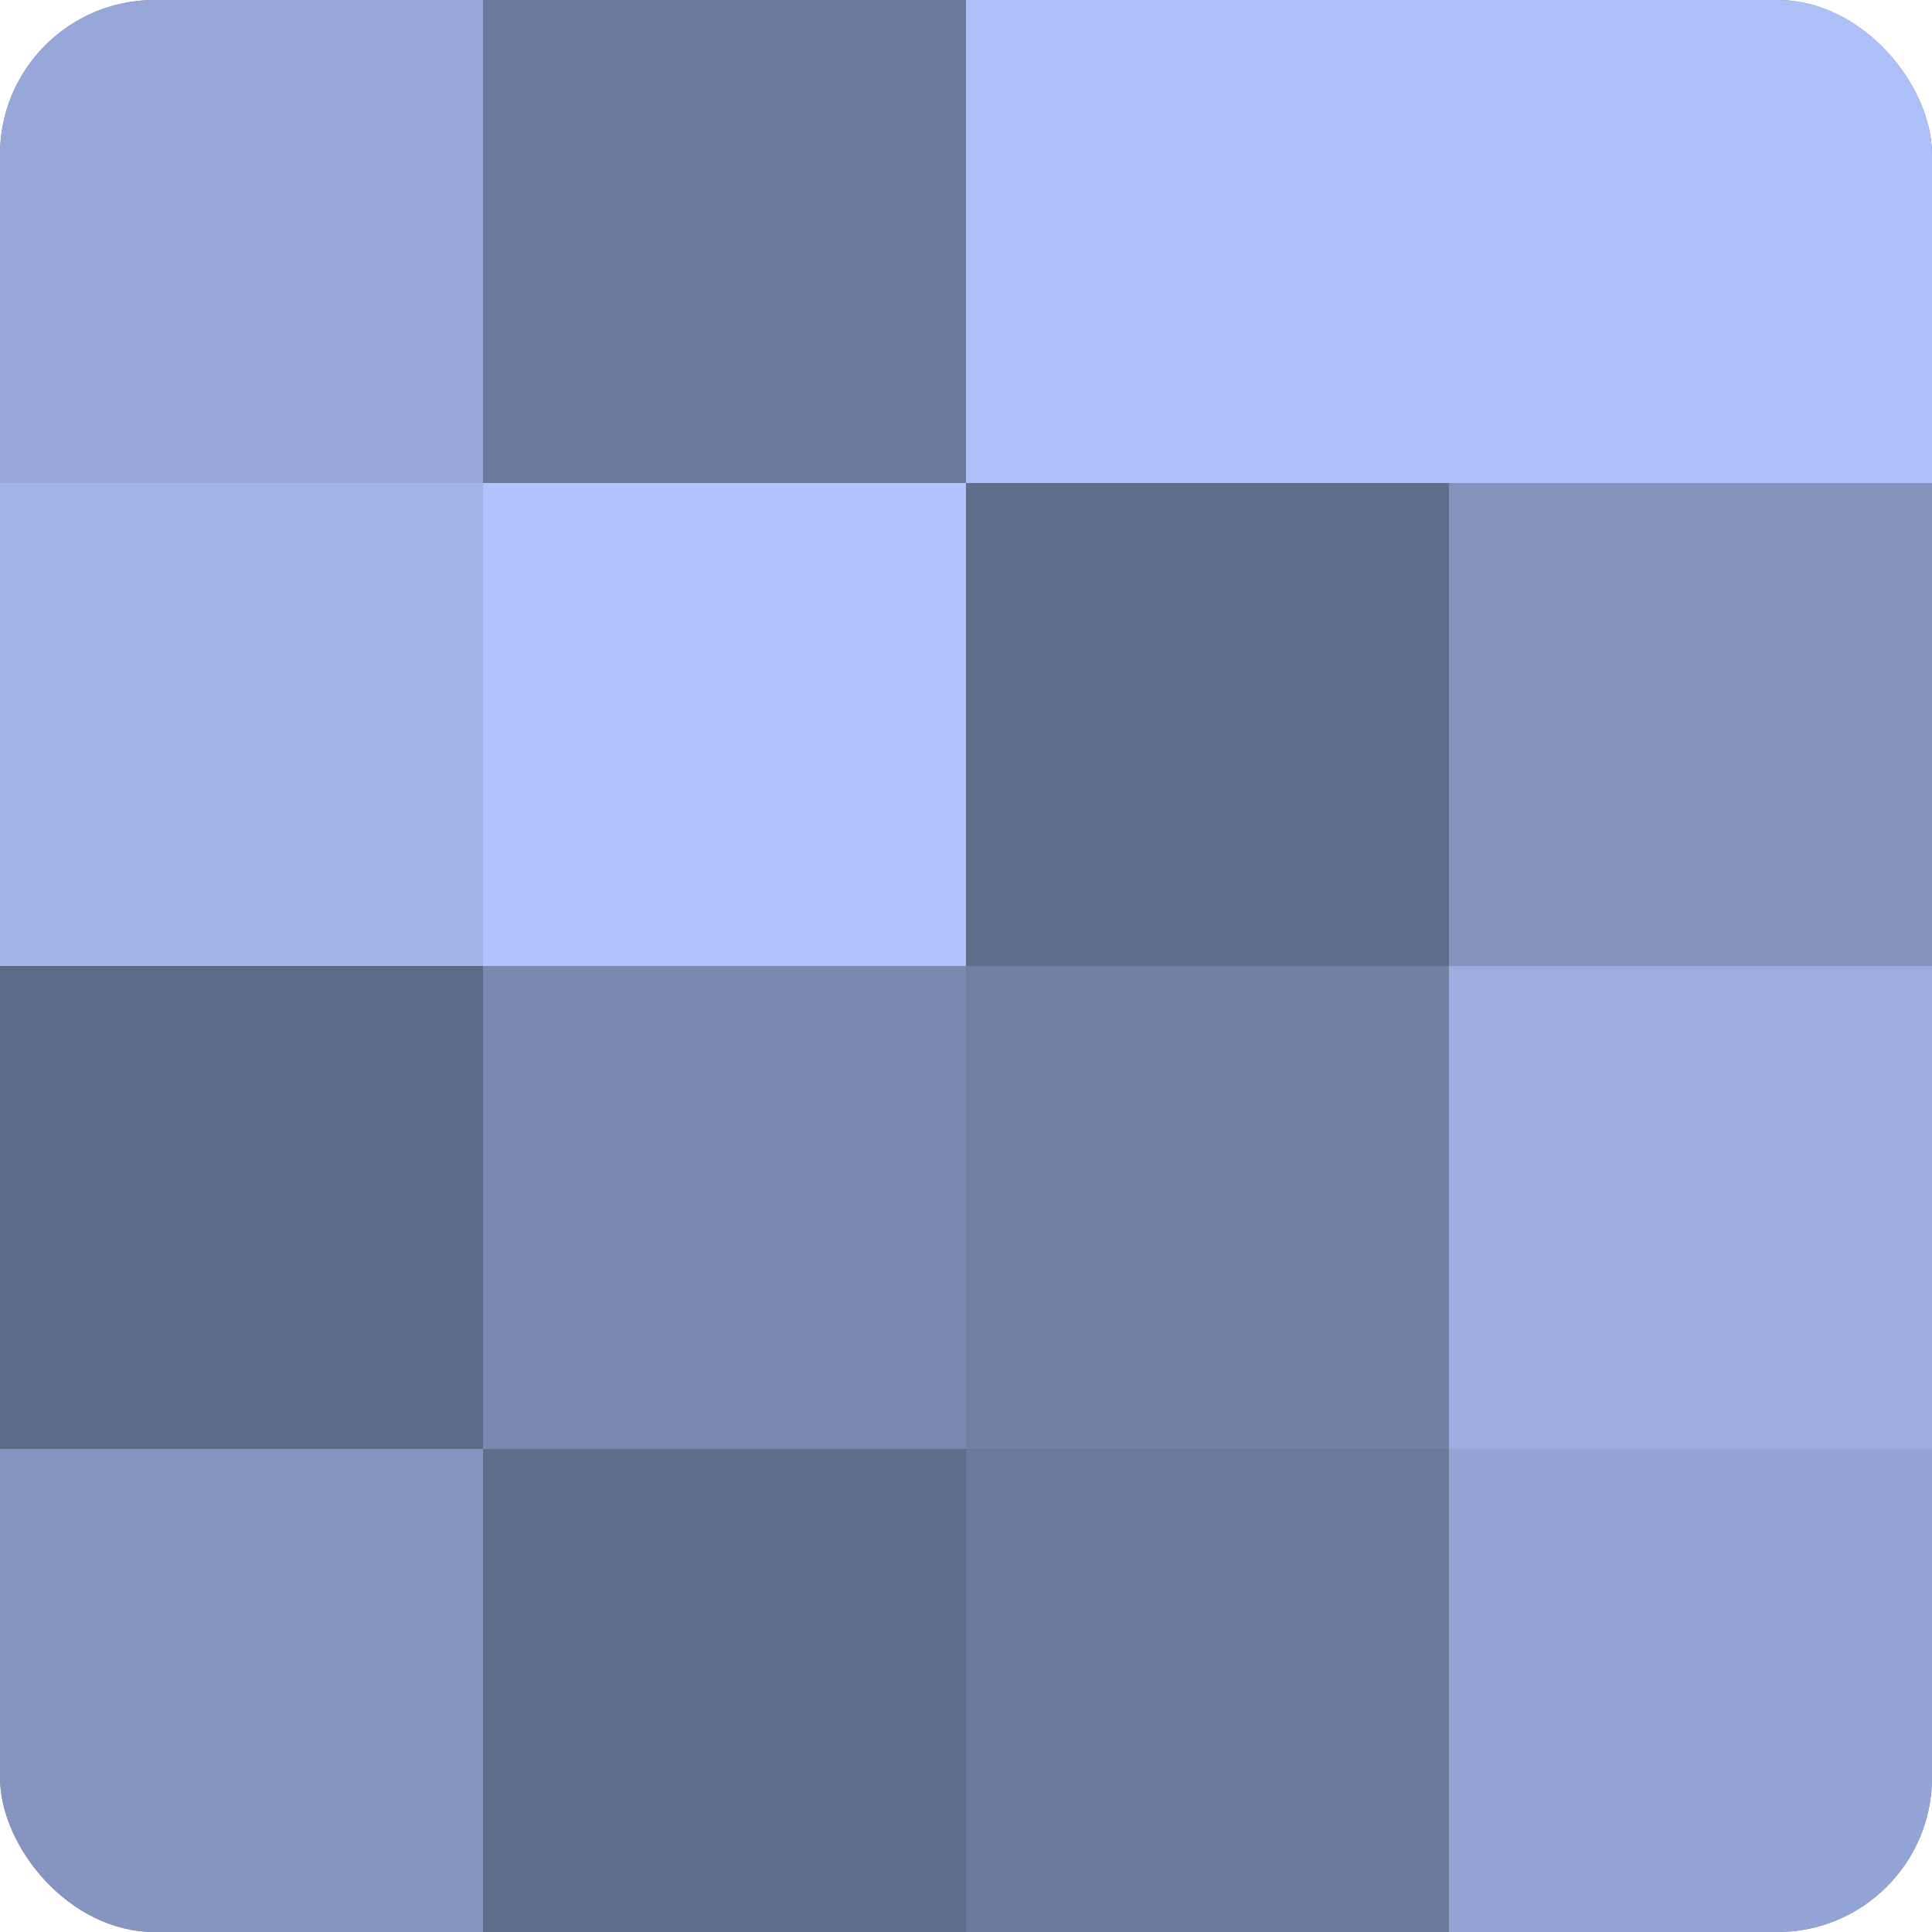
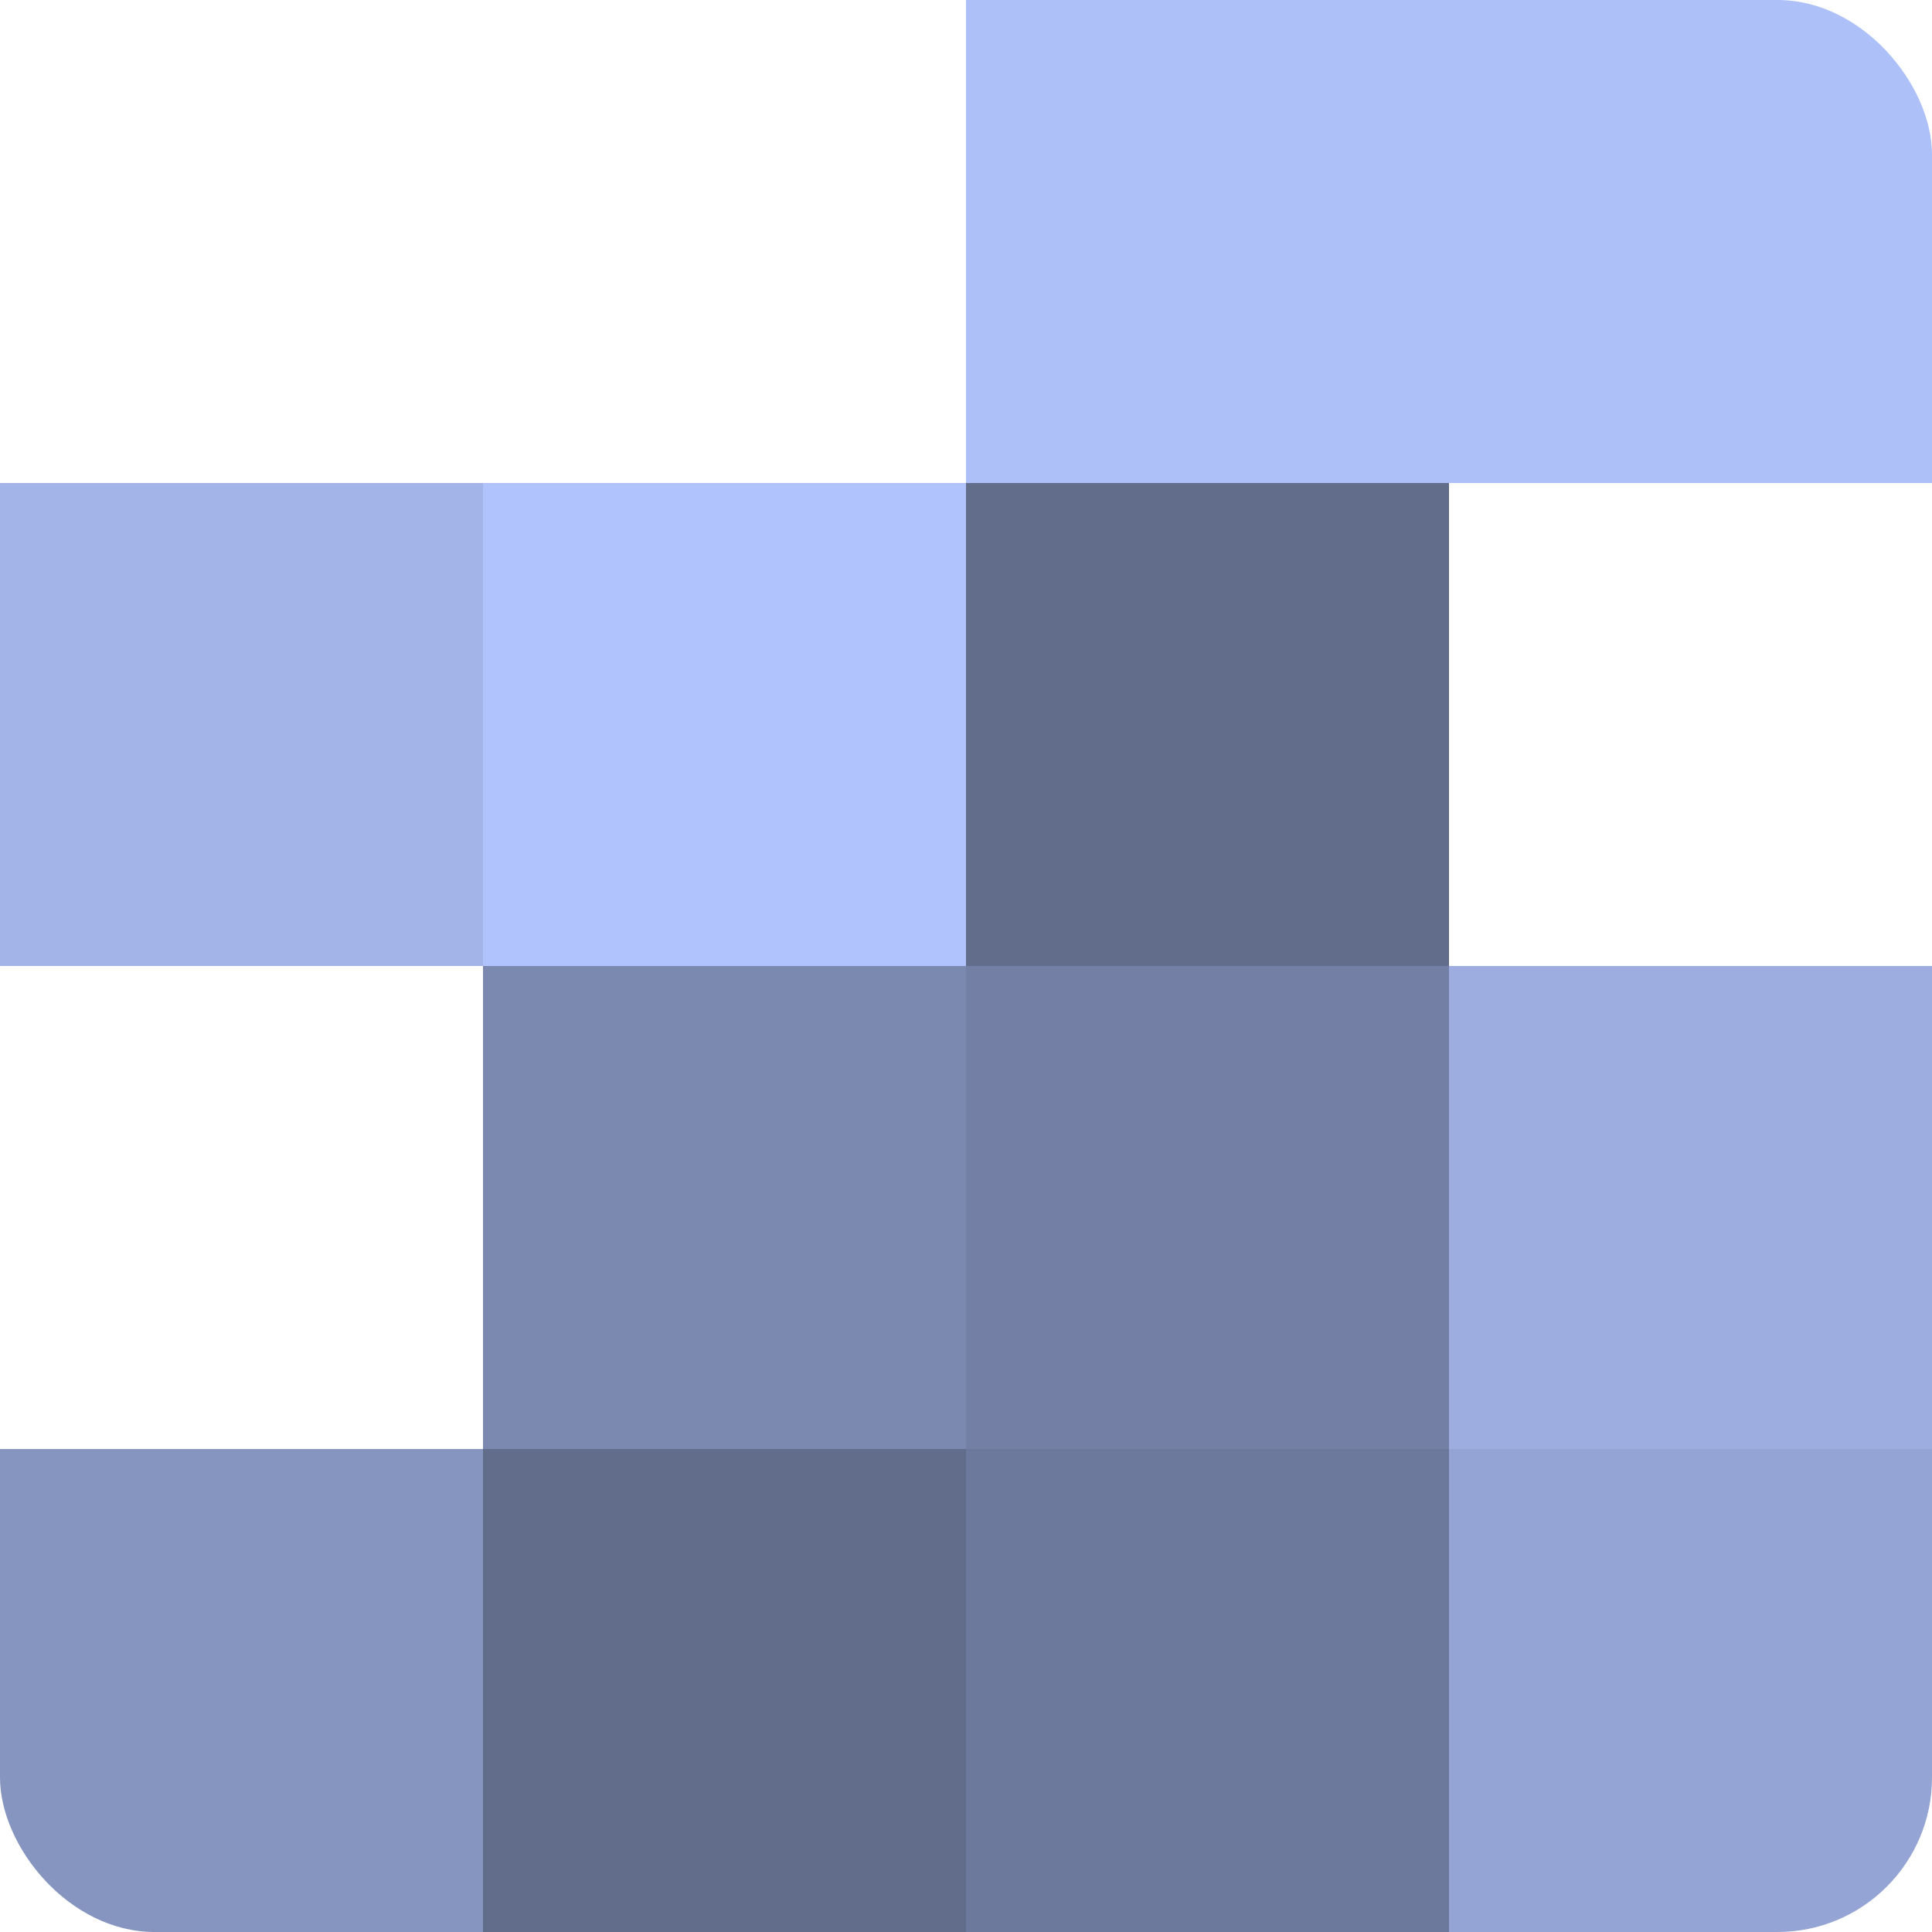
<svg xmlns="http://www.w3.org/2000/svg" width="60" height="60" viewBox="0 0 100 100" preserveAspectRatio="xMidYMid meet">
  <defs>
    <clipPath id="c" width="100" height="100">
      <rect width="100" height="100" rx="8" ry="8" />
    </clipPath>
  </defs>
  <g clip-path="url(#c)">
-     <rect width="100" height="100" fill="#707ca0" />
-     <rect width="25" height="25" fill="#97a7d8" />
    <rect y="25" width="25" height="25" fill="#a2b4e8" />
-     <rect y="50" width="25" height="25" fill="#5f6988" />
    <rect y="75" width="25" height="25" fill="#8695c0" />
-     <rect x="25" width="25" height="25" fill="#6d799c" />
    <rect x="25" y="25" width="25" height="25" fill="#b0c3fc" />
    <rect x="25" y="50" width="25" height="25" fill="#7b88b0" />
    <rect x="25" y="75" width="25" height="25" fill="#626d8c" />
    <rect x="50" width="25" height="25" fill="#adc0f8" />
    <rect x="50" y="25" width="25" height="25" fill="#626d8c" />
    <rect x="50" y="50" width="25" height="25" fill="#737fa4" />
    <rect x="50" y="75" width="25" height="25" fill="#6d799c" />
    <rect x="75" width="25" height="25" fill="#adc0f8" />
-     <rect x="75" y="25" width="25" height="25" fill="#8492bc" />
    <rect x="75" y="50" width="25" height="25" fill="#9dade0" />
    <rect x="75" y="75" width="25" height="25" fill="#94a4d4" />
  </g>
</svg>